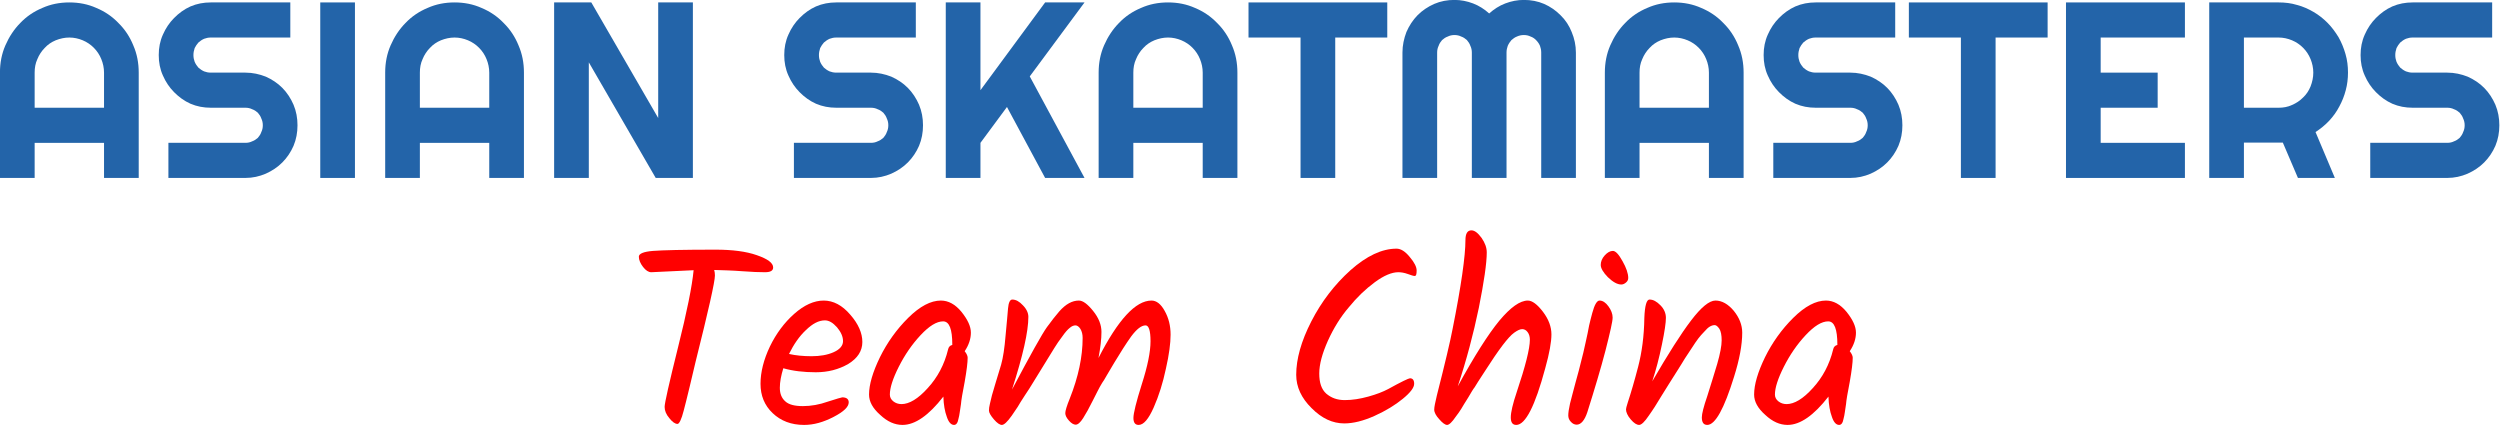
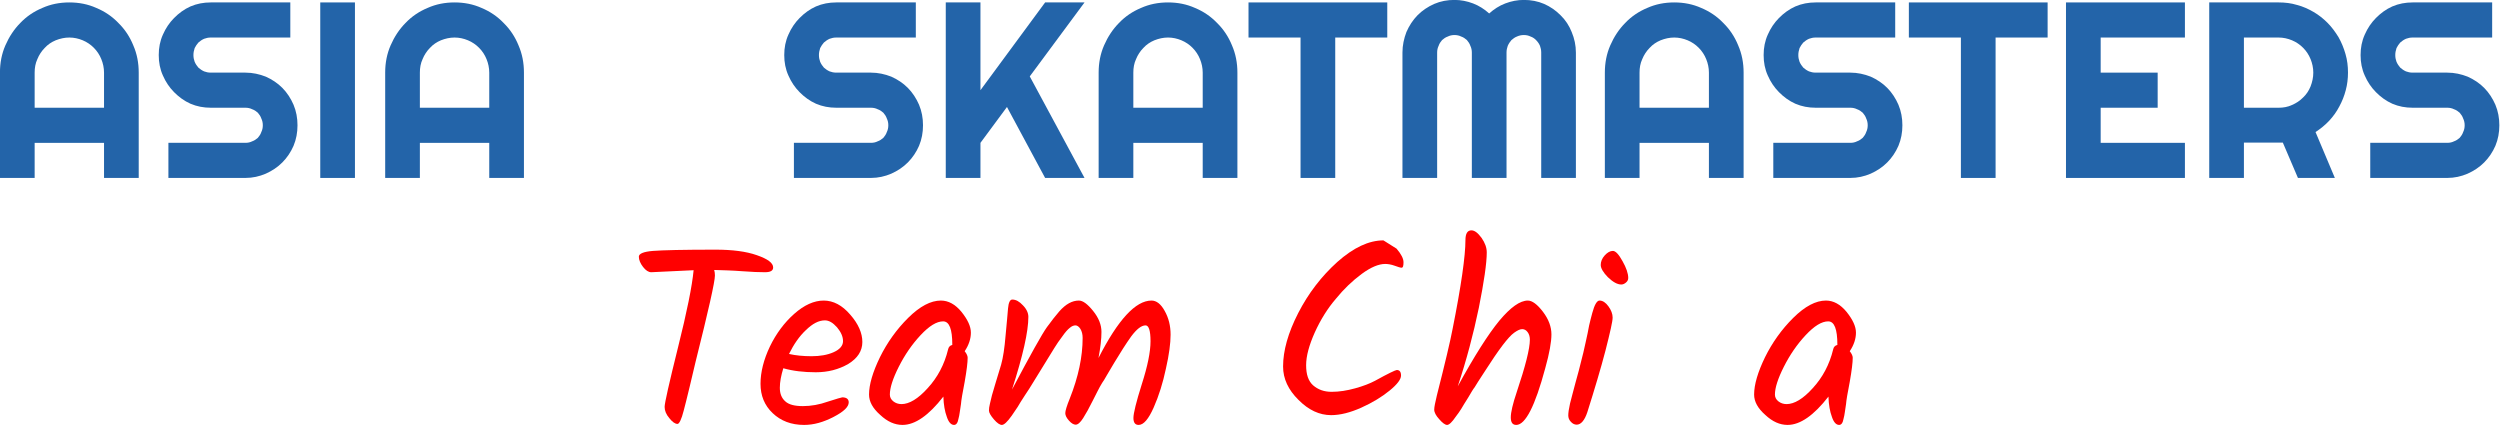
<svg xmlns="http://www.w3.org/2000/svg" width="100%" height="100%" viewBox="0 0 3988 678" version="1.1" xml:space="preserve" style="fill-rule:evenodd;clip-rule:evenodd;stroke-linejoin:round;stroke-miterlimit:2;">
  <g transform="matrix(4.698,0,0,4.754,-629.468,-1561.67)">
    <g transform="matrix(84.134,0,0,84.134,129.177,388.205)">
      <path d="M0.477,-0.28l0,-0.14c0,-0.019 -0.004,-0.037 -0.011,-0.054c-0.007,-0.017 -0.017,-0.032 -0.03,-0.045c-0.013,-0.013 -0.028,-0.023 -0.045,-0.03c-0.017,-0.007 -0.035,-0.011 -0.054,-0.011c-0.019,-0 -0.037,0.004 -0.055,0.011c-0.017,0.007 -0.032,0.017 -0.044,0.03c-0.013,0.013 -0.023,0.028 -0.03,0.045c-0.008,0.017 -0.011,0.035 -0.011,0.054l-0,0.14l0.28,0Zm0.14,0.28l-0.14,-0l0,-0.14l-0.28,-0l-0,0.14l-0.14,-0l0,-0.42c0,-0.039 0.007,-0.075 0.022,-0.109c0.015,-0.034 0.035,-0.064 0.06,-0.089c0.025,-0.026 0.055,-0.046 0.089,-0.06c0.034,-0.015 0.07,-0.022 0.109,-0.022c0.039,-0 0.075,0.007 0.109,0.022c0.034,0.014 0.064,0.034 0.089,0.06c0.026,0.025 0.046,0.055 0.06,0.089c0.015,0.034 0.022,0.07 0.022,0.109l0,0.42Z" style="fill:#2364a9;fill-rule:nonzero;" />
    </g>
    <g transform="matrix(84.134,0,0,84.134,185.869,388.205)">
      <path d="M0.024,-0.49c-0,-0.029 0.005,-0.056 0.017,-0.082c0.011,-0.025 0.026,-0.047 0.045,-0.066c0.019,-0.019 0.041,-0.035 0.066,-0.046c0.026,-0.011 0.053,-0.016 0.082,-0.016l0.321,-0l0,0.14l-0.321,-0c-0.01,-0 -0.019,0.002 -0.027,0.005c-0.009,0.004 -0.016,0.009 -0.023,0.015c-0.006,0.007 -0.011,0.014 -0.015,0.022c-0.003,0.009 -0.005,0.018 -0.005,0.028c0,0.01 0.002,0.019 0.005,0.027c0.004,0.009 0.009,0.016 0.015,0.023c0.007,0.006 0.014,0.011 0.023,0.015c0.008,0.003 0.017,0.005 0.027,0.005l0.14,0c0.029,0 0.056,0.006 0.082,0.016c0.025,0.011 0.048,0.026 0.067,0.045c0.019,0.019 0.034,0.042 0.045,0.067c0.011,0.026 0.016,0.053 0.016,0.082c-0,0.029 -0.005,0.056 -0.016,0.082c-0.011,0.025 -0.026,0.047 -0.045,0.066c-0.019,0.019 -0.042,0.034 -0.067,0.045c-0.026,0.011 -0.053,0.017 -0.082,0.017l-0.311,-0l-0,-0.14l0.311,-0c0.01,-0 0.019,-0.002 0.027,-0.006c0.009,-0.003 0.016,-0.008 0.023,-0.014c0.006,-0.007 0.011,-0.014 0.014,-0.023c0.004,-0.008 0.006,-0.017 0.006,-0.027c-0,-0.01 -0.002,-0.019 -0.006,-0.027c-0.003,-0.009 -0.008,-0.016 -0.014,-0.023c-0.007,-0.006 -0.014,-0.011 -0.023,-0.014c-0.008,-0.004 -0.017,-0.006 -0.027,-0.006l-0.14,0c-0.029,0 -0.056,-0.005 -0.082,-0.016c-0.025,-0.011 -0.047,-0.027 -0.066,-0.046c-0.019,-0.019 -0.034,-0.041 -0.045,-0.066c-0.012,-0.026 -0.017,-0.053 -0.017,-0.082Z" style="fill:#2364a9;fill-rule:nonzero;" />
    </g>
    <g transform="matrix(84.134,0,0,84.134,237.261,388.205)">
      <rect x="0.065" y="-0.7" width="0.14" height="0.7" style="fill:#2364a9;fill-rule:nonzero;" />
    </g>
    <g transform="matrix(84.134,0,0,84.134,259.979,388.205)">
      <path d="M0.477,-0.28l0,-0.14c0,-0.019 -0.004,-0.037 -0.011,-0.054c-0.007,-0.017 -0.017,-0.032 -0.03,-0.045c-0.013,-0.013 -0.028,-0.023 -0.045,-0.03c-0.017,-0.007 -0.035,-0.011 -0.054,-0.011c-0.019,-0 -0.037,0.004 -0.055,0.011c-0.017,0.007 -0.032,0.017 -0.044,0.03c-0.013,0.013 -0.023,0.028 -0.03,0.045c-0.008,0.017 -0.011,0.035 -0.011,0.054l-0,0.14l0.28,0Zm0.14,0.28l-0.14,-0l0,-0.14l-0.28,-0l-0,0.14l-0.14,-0l0,-0.42c0,-0.039 0.007,-0.075 0.022,-0.109c0.015,-0.034 0.035,-0.064 0.06,-0.089c0.025,-0.026 0.055,-0.046 0.089,-0.06c0.034,-0.015 0.07,-0.022 0.109,-0.022c0.039,-0 0.075,0.007 0.109,0.022c0.034,0.014 0.064,0.034 0.089,0.06c0.026,0.025 0.046,0.055 0.06,0.089c0.015,0.034 0.022,0.07 0.022,0.109l0,0.42Z" style="fill:#2364a9;fill-rule:nonzero;" />
    </g>
    <g transform="matrix(84.134,0,0,84.134,316.671,388.205)">
-       <path d="M0.625,-0l-0.15,-0l-0.27,-0.461l0,0.461l-0.14,-0l-0,-0.7l0.15,-0l0.27,0.461l-0,-0.461l0.14,-0l0,0.7Z" style="fill:#2364a9;fill-rule:nonzero;" />
-     </g>
+       </g>
    <g transform="matrix(84.134,0,0,84.134,398.258,388.205)">
      <path d="M0.024,-0.49c-0,-0.029 0.005,-0.056 0.017,-0.082c0.011,-0.025 0.026,-0.047 0.045,-0.066c0.019,-0.019 0.041,-0.035 0.066,-0.046c0.026,-0.011 0.053,-0.016 0.082,-0.016l0.321,-0l0,0.14l-0.321,-0c-0.01,-0 -0.019,0.002 -0.027,0.005c-0.009,0.004 -0.016,0.009 -0.023,0.015c-0.006,0.007 -0.011,0.014 -0.015,0.022c-0.003,0.009 -0.005,0.018 -0.005,0.028c0,0.01 0.002,0.019 0.005,0.027c0.004,0.009 0.009,0.016 0.015,0.023c0.007,0.006 0.014,0.011 0.023,0.015c0.008,0.003 0.017,0.005 0.027,0.005l0.14,0c0.029,0 0.056,0.006 0.082,0.016c0.025,0.011 0.048,0.026 0.067,0.045c0.019,0.019 0.034,0.042 0.045,0.067c0.011,0.026 0.016,0.053 0.016,0.082c-0,0.029 -0.005,0.056 -0.016,0.082c-0.011,0.025 -0.026,0.047 -0.045,0.066c-0.019,0.019 -0.042,0.034 -0.067,0.045c-0.026,0.011 -0.053,0.017 -0.082,0.017l-0.311,-0l-0,-0.14l0.311,-0c0.01,-0 0.019,-0.002 0.027,-0.006c0.009,-0.003 0.016,-0.008 0.023,-0.014c0.006,-0.007 0.011,-0.014 0.014,-0.023c0.004,-0.008 0.006,-0.017 0.006,-0.027c-0,-0.01 -0.002,-0.019 -0.006,-0.027c-0.003,-0.009 -0.008,-0.016 -0.014,-0.023c-0.007,-0.006 -0.014,-0.011 -0.023,-0.014c-0.008,-0.004 -0.017,-0.006 -0.027,-0.006l-0.14,0c-0.029,0 -0.056,-0.005 -0.082,-0.016c-0.025,-0.011 -0.047,-0.027 -0.066,-0.046c-0.019,-0.019 -0.034,-0.041 -0.045,-0.066c-0.012,-0.026 -0.017,-0.053 -0.017,-0.082Z" style="fill:#2364a9;fill-rule:nonzero;" />
    </g>
    <g transform="matrix(84.134,0,0,84.134,449.65,388.205)">
      <path d="M0.205,-0l-0.14,-0l-0,-0.7l0.14,-0l0,0.35l0.261,-0.35l0.159,-0l-0.221,0.295l0.221,0.405l-0.159,0l-0.154,-0.283l-0.107,0.143l0,0.14Z" style="fill:#2364a9;fill-rule:nonzero;" />
    </g>
    <g transform="matrix(84.134,0,0,84.134,502.234,388.205)">
      <path d="M0.477,-0.28l0,-0.14c0,-0.019 -0.004,-0.037 -0.011,-0.054c-0.007,-0.017 -0.017,-0.032 -0.03,-0.045c-0.013,-0.013 -0.028,-0.023 -0.045,-0.03c-0.017,-0.007 -0.035,-0.011 -0.054,-0.011c-0.019,-0 -0.037,0.004 -0.055,0.011c-0.017,0.007 -0.032,0.017 -0.044,0.03c-0.013,0.013 -0.023,0.028 -0.03,0.045c-0.008,0.017 -0.011,0.035 -0.011,0.054l-0,0.14l0.28,0Zm0.14,0.28l-0.14,-0l0,-0.14l-0.28,-0l-0,0.14l-0.14,-0l0,-0.42c0,-0.039 0.007,-0.075 0.022,-0.109c0.015,-0.034 0.035,-0.064 0.06,-0.089c0.025,-0.026 0.055,-0.046 0.089,-0.06c0.034,-0.015 0.07,-0.022 0.109,-0.022c0.039,-0 0.075,0.007 0.109,0.022c0.034,0.014 0.064,0.034 0.089,0.06c0.026,0.025 0.046,0.055 0.06,0.089c0.015,0.034 0.022,0.07 0.022,0.109l0,0.42Z" style="fill:#2364a9;fill-rule:nonzero;" />
    </g>
    <g transform="matrix(84.134,0,0,84.134,557.159,388.205)">
      <path d="M0.359,-0l-0.14,-0l0,-0.56l-0.21,-0l-0,-0.14l0.56,-0l-0,0.14l-0.21,-0l-0,0.56Z" style="fill:#2364a9;fill-rule:nonzero;" />
    </g>
    <g transform="matrix(84.134,0,0,84.134,605.142,388.205)">
      <path d="M0.76,-0l-0.14,-0l0,-0.5c0,-0.01 -0.002,-0.019 -0.005,-0.027c-0.004,-0.009 -0.009,-0.016 -0.016,-0.023c-0.006,-0.006 -0.013,-0.011 -0.022,-0.014c-0.008,-0.004 -0.017,-0.006 -0.027,-0.006c-0.01,0 -0.019,0.002 -0.028,0.006c-0.008,0.003 -0.015,0.008 -0.022,0.014c-0.006,0.007 -0.011,0.014 -0.015,0.023c-0.003,0.008 -0.005,0.017 -0.005,0.027l-0,0.5l-0.14,-0l-0,-0.5c-0,-0.01 -0.002,-0.019 -0.006,-0.027c-0.003,-0.009 -0.008,-0.016 -0.014,-0.023c-0.007,-0.006 -0.014,-0.011 -0.023,-0.014c-0.008,-0.004 -0.017,-0.006 -0.027,-0.006c-0.01,0 -0.019,0.002 -0.027,0.006c-0.009,0.003 -0.016,0.008 -0.023,0.014c-0.006,0.007 -0.011,0.014 -0.014,0.023c-0.004,0.008 -0.006,0.017 -0.006,0.027l0,0.5l-0.14,-0l0,-0.5c0,-0.029 0.006,-0.056 0.016,-0.082c0.011,-0.025 0.026,-0.048 0.045,-0.067c0.019,-0.019 0.042,-0.034 0.067,-0.045c0.026,-0.011 0.053,-0.016 0.082,-0.016c0.026,0 0.051,0.005 0.075,0.014c0.024,0.009 0.046,0.023 0.065,0.04c0.019,-0.017 0.041,-0.031 0.065,-0.04c0.024,-0.009 0.049,-0.014 0.075,-0.014c0.029,0 0.056,0.005 0.082,0.016c0.025,0.011 0.047,0.026 0.066,0.045c0.02,0.019 0.035,0.042 0.045,0.067c0.011,0.026 0.017,0.053 0.017,0.082l-0,0.5Z" style="fill:#2364a9;fill-rule:nonzero;" />
    </g>
    <g transform="matrix(84.134,0,0,84.134,674.116,388.205)">
      <path d="M0.477,-0.28l0,-0.14c0,-0.019 -0.004,-0.037 -0.011,-0.054c-0.007,-0.017 -0.017,-0.032 -0.03,-0.045c-0.013,-0.013 -0.028,-0.023 -0.045,-0.03c-0.017,-0.007 -0.035,-0.011 -0.054,-0.011c-0.019,-0 -0.037,0.004 -0.055,0.011c-0.017,0.007 -0.032,0.017 -0.044,0.03c-0.013,0.013 -0.023,0.028 -0.03,0.045c-0.008,0.017 -0.011,0.035 -0.011,0.054l-0,0.14l0.28,0Zm0.14,0.28l-0.14,-0l0,-0.14l-0.28,-0l-0,0.14l-0.14,-0l0,-0.42c0,-0.039 0.007,-0.075 0.022,-0.109c0.015,-0.034 0.035,-0.064 0.06,-0.089c0.025,-0.026 0.055,-0.046 0.089,-0.06c0.034,-0.015 0.07,-0.022 0.109,-0.022c0.039,-0 0.075,0.007 0.109,0.022c0.034,0.014 0.064,0.034 0.089,0.06c0.026,0.025 0.046,0.055 0.06,0.089c0.015,0.034 0.022,0.07 0.022,0.109l0,0.42Z" style="fill:#2364a9;fill-rule:nonzero;" />
    </g>
    <g transform="matrix(84.134,0,0,84.134,730.808,388.205)">
      <path d="M0.024,-0.49c-0,-0.029 0.005,-0.056 0.017,-0.082c0.011,-0.025 0.026,-0.047 0.045,-0.066c0.019,-0.019 0.041,-0.035 0.066,-0.046c0.026,-0.011 0.053,-0.016 0.082,-0.016l0.321,-0l0,0.14l-0.321,-0c-0.01,-0 -0.019,0.002 -0.027,0.005c-0.009,0.004 -0.016,0.009 -0.023,0.015c-0.006,0.007 -0.011,0.014 -0.015,0.022c-0.003,0.009 -0.005,0.018 -0.005,0.028c0,0.01 0.002,0.019 0.005,0.027c0.004,0.009 0.009,0.016 0.015,0.023c0.007,0.006 0.014,0.011 0.023,0.015c0.008,0.003 0.017,0.005 0.027,0.005l0.14,0c0.029,0 0.056,0.006 0.082,0.016c0.025,0.011 0.048,0.026 0.067,0.045c0.019,0.019 0.034,0.042 0.045,0.067c0.011,0.026 0.016,0.053 0.016,0.082c-0,0.029 -0.005,0.056 -0.016,0.082c-0.011,0.025 -0.026,0.047 -0.045,0.066c-0.019,0.019 -0.042,0.034 -0.067,0.045c-0.026,0.011 -0.053,0.017 -0.082,0.017l-0.311,-0l-0,-0.14l0.311,-0c0.01,-0 0.019,-0.002 0.027,-0.006c0.009,-0.003 0.016,-0.008 0.023,-0.014c0.006,-0.007 0.011,-0.014 0.014,-0.023c0.004,-0.008 0.006,-0.017 0.006,-0.027c-0,-0.01 -0.002,-0.019 -0.006,-0.027c-0.003,-0.009 -0.008,-0.016 -0.014,-0.023c-0.007,-0.006 -0.014,-0.011 -0.023,-0.014c-0.008,-0.004 -0.017,-0.006 -0.027,-0.006l-0.14,0c-0.029,0 -0.056,-0.005 -0.082,-0.016c-0.025,-0.011 -0.047,-0.027 -0.066,-0.046c-0.019,-0.019 -0.034,-0.041 -0.045,-0.066c-0.012,-0.026 -0.017,-0.053 -0.017,-0.082Z" style="fill:#2364a9;fill-rule:nonzero;" />
    </g>
    <g transform="matrix(84.134,0,0,84.134,781.379,388.205)">
      <path d="M0.359,-0l-0.14,-0l0,-0.56l-0.21,-0l-0,-0.14l0.56,-0l-0,0.14l-0.21,-0l-0,0.56Z" style="fill:#2364a9;fill-rule:nonzero;" />
    </g>
    <g transform="matrix(84.134,0,0,84.134,830.019,388.205)">
      <path d="M0.545,-0l-0.48,-0l-0,-0.7l0.48,-0l-0,0.14l-0.34,-0l0,0.14l0.23,0l0,0.14l-0.23,0l0,0.14l0.34,-0l-0,0.14Z" style="fill:#2364a9;fill-rule:nonzero;" />
    </g>
    <g transform="matrix(84.134,0,0,84.134,878.659,388.205)">
      <path d="M0.205,-0.56l0,0.28l0.14,0c0.019,0 0.037,-0.003 0.054,-0.011c0.017,-0.007 0.032,-0.017 0.045,-0.03c0.013,-0.012 0.023,-0.027 0.03,-0.044c0.007,-0.018 0.011,-0.036 0.011,-0.055c-0,-0.019 -0.004,-0.037 -0.011,-0.054c-0.007,-0.017 -0.017,-0.032 -0.03,-0.045c-0.013,-0.013 -0.028,-0.023 -0.045,-0.03c-0.017,-0.007 -0.035,-0.011 -0.054,-0.011l-0.14,-0Zm0,0.56l-0.14,-0l-0,-0.7l0.28,-0c0.026,-0 0.051,0.003 0.074,0.01c0.024,0.006 0.046,0.016 0.067,0.028c0.021,0.012 0.04,0.027 0.057,0.044c0.017,0.017 0.031,0.036 0.044,0.057c0.012,0.021 0.021,0.043 0.028,0.067c0.007,0.024 0.01,0.048 0.01,0.074c-0,0.024 -0.003,0.048 -0.009,0.07c-0.006,0.023 -0.015,0.045 -0.026,0.065c-0.011,0.021 -0.025,0.04 -0.041,0.057c-0.016,0.017 -0.035,0.032 -0.055,0.045l0.078,0.183l-0.149,-0l-0.061,-0.141l-0.157,0l0,0.141Z" style="fill:#2364a9;fill-rule:nonzero;" />
    </g>
    <g transform="matrix(84.134,0,0,84.134,933.502,388.205)">
      <path d="M0.024,-0.49c-0,-0.029 0.005,-0.056 0.017,-0.082c0.011,-0.025 0.026,-0.047 0.045,-0.066c0.019,-0.019 0.041,-0.035 0.066,-0.046c0.026,-0.011 0.053,-0.016 0.082,-0.016l0.321,-0l0,0.14l-0.321,-0c-0.01,-0 -0.019,0.002 -0.027,0.005c-0.009,0.004 -0.016,0.009 -0.023,0.015c-0.006,0.007 -0.011,0.014 -0.015,0.022c-0.003,0.009 -0.005,0.018 -0.005,0.028c0,0.01 0.002,0.019 0.005,0.027c0.004,0.009 0.009,0.016 0.015,0.023c0.007,0.006 0.014,0.011 0.023,0.015c0.008,0.003 0.017,0.005 0.027,0.005l0.14,0c0.029,0 0.056,0.006 0.082,0.016c0.025,0.011 0.048,0.026 0.067,0.045c0.019,0.019 0.034,0.042 0.045,0.067c0.011,0.026 0.016,0.053 0.016,0.082c-0,0.029 -0.005,0.056 -0.016,0.082c-0.011,0.025 -0.026,0.047 -0.045,0.066c-0.019,0.019 -0.042,0.034 -0.067,0.045c-0.026,0.011 -0.053,0.017 -0.082,0.017l-0.311,-0l-0,-0.14l0.311,-0c0.01,-0 0.019,-0.002 0.027,-0.006c0.009,-0.003 0.016,-0.008 0.023,-0.014c0.006,-0.007 0.011,-0.014 0.014,-0.023c0.004,-0.008 0.006,-0.017 0.006,-0.027c-0,-0.01 -0.002,-0.019 -0.006,-0.027c-0.003,-0.009 -0.008,-0.016 -0.014,-0.023c-0.007,-0.006 -0.014,-0.011 -0.023,-0.014c-0.008,-0.004 -0.017,-0.006 -0.027,-0.006l-0.14,0c-0.029,0 -0.056,-0.005 -0.082,-0.016c-0.025,-0.011 -0.047,-0.027 -0.066,-0.046c-0.019,-0.019 -0.034,-0.041 -0.045,-0.066c-0.012,-0.026 -0.017,-0.053 -0.017,-0.082Z" style="fill:#2364a9;fill-rule:nonzero;" />
    </g>
    <g transform="matrix(84.134,0,0,84.134,345.607,472.339)">
      <path d="M0.284,-0.632l-0.171,0.008c-0.011,0 -0.022,-0.007 -0.033,-0.021c-0.011,-0.014 -0.017,-0.028 -0.017,-0.041c-0,-0.012 0.019,-0.02 0.057,-0.023c0.039,-0.003 0.123,-0.005 0.253,-0.005c0.067,0 0.123,0.007 0.166,0.022c0.044,0.015 0.066,0.031 0.066,0.049c0,0.013 -0.011,0.019 -0.033,0.019c-0.022,0 -0.053,-0.001 -0.092,-0.004c-0.039,-0.003 -0.077,-0.004 -0.113,-0.005c0.002,0.007 0.003,0.014 0.003,0.022c-0,0.025 -0.026,0.139 -0.078,0.344c-0.005,0.021 -0.013,0.055 -0.024,0.1c-0.011,0.045 -0.019,0.077 -0.024,0.095c-0.009,0.035 -0.018,0.053 -0.025,0.053c-0.01,-0 -0.021,-0.008 -0.033,-0.023c-0.013,-0.015 -0.019,-0.03 -0.019,-0.045c0,-0.015 0.018,-0.094 0.054,-0.237c0.036,-0.142 0.057,-0.245 0.063,-0.308Z" style="fill:#f00;fill-rule:nonzero;" />
    </g>
    <g transform="matrix(84.134,0,0,84.134,390.619,472.339)">
      <path d="M0.43,-0.346c0,0.036 -0.019,0.065 -0.057,0.088c-0.039,0.022 -0.082,0.033 -0.131,0.033c-0.048,0 -0.092,-0.005 -0.131,-0.016c-0.009,0.029 -0.014,0.055 -0.014,0.078c0,0.023 0.007,0.041 0.022,0.054c0.014,0.013 0.038,0.019 0.071,0.019c0.033,-0 0.067,-0.006 0.101,-0.018c0.035,-0.011 0.055,-0.017 0.058,-0.017c0.017,-0 0.026,0.007 0.026,0.02c-0,0.018 -0.02,0.037 -0.061,0.058c-0.041,0.021 -0.08,0.032 -0.119,0.032c-0.052,-0 -0.094,-0.016 -0.127,-0.047c-0.033,-0.031 -0.049,-0.07 -0.049,-0.117c-0,-0.047 0.013,-0.097 0.038,-0.149c0.025,-0.051 0.058,-0.095 0.098,-0.13c0.04,-0.035 0.08,-0.053 0.119,-0.053c0.039,0 0.075,0.019 0.107,0.056c0.033,0.037 0.049,0.074 0.049,0.109Zm-0.151,-0.086c-0.025,0 -0.05,0.013 -0.077,0.039c-0.027,0.025 -0.049,0.057 -0.068,0.095c0.027,0.006 0.057,0.009 0.091,0.009c0.034,0 0.064,-0.005 0.089,-0.016c0.025,-0.011 0.038,-0.026 0.038,-0.044c0,-0.018 -0.008,-0.036 -0.024,-0.055c-0.017,-0.019 -0.033,-0.028 -0.049,-0.028Z" style="fill:#f00;fill-rule:nonzero;" />
    </g>
    <g transform="matrix(84.134,0,0,84.134,428.479,472.339)">
      <path d="M0.297,-0.511c0.03,0 0.058,0.015 0.083,0.045c0.025,0.031 0.038,0.058 0.038,0.083c0,0.024 -0.008,0.049 -0.025,0.074c0.008,0.01 0.012,0.019 0.012,0.026c0,0.019 -0.004,0.051 -0.012,0.096c-0.009,0.045 -0.014,0.075 -0.015,0.089c-0.002,0.014 -0.004,0.025 -0.005,0.033c-0.001,0.009 -0.003,0.017 -0.005,0.025c-0.003,0.017 -0.009,0.025 -0.018,0.025c-0.012,-0 -0.022,-0.011 -0.029,-0.032c-0.008,-0.021 -0.013,-0.048 -0.014,-0.081c-0.059,0.075 -0.114,0.113 -0.165,0.113c-0.031,-0 -0.061,-0.013 -0.09,-0.04c-0.03,-0.026 -0.045,-0.053 -0.045,-0.081c0,-0.04 0.015,-0.09 0.044,-0.149c0.029,-0.058 0.067,-0.111 0.114,-0.157c0.047,-0.046 0.091,-0.069 0.132,-0.069Zm0.046,0.176c0,-0.062 -0.012,-0.093 -0.037,-0.093c-0.026,-0 -0.056,0.018 -0.091,0.055c-0.035,0.037 -0.064,0.079 -0.088,0.126c-0.024,0.047 -0.036,0.084 -0.036,0.111c0,0.011 0.005,0.02 0.014,0.027c0.009,0.007 0.02,0.011 0.033,0.011c0.031,-0 0.067,-0.021 0.106,-0.064c0.039,-0.042 0.067,-0.093 0.082,-0.154c0.002,-0.01 0.008,-0.016 0.017,-0.018l0,-0.001Z" style="fill:#f00;fill-rule:nonzero;" />
    </g>
    <g transform="matrix(84.134,0,0,84.134,467.938,472.339)">
      <path d="M0.678,-0.511c0.02,0 0.038,0.014 0.053,0.041c0.016,0.028 0.024,0.059 0.024,0.095c-0,0.034 -0.006,0.08 -0.019,0.136c-0.012,0.056 -0.028,0.107 -0.049,0.154c-0.021,0.047 -0.041,0.07 -0.061,0.07c-0.014,-0 -0.021,-0.009 -0.021,-0.028c-0,-0.018 0.011,-0.063 0.034,-0.135c0.023,-0.071 0.035,-0.128 0.035,-0.171c-0,-0.042 -0.007,-0.063 -0.02,-0.063c-0.017,-0 -0.036,0.015 -0.058,0.044c-0.021,0.029 -0.044,0.065 -0.069,0.106c-0.025,0.041 -0.038,0.064 -0.04,0.067c-0.002,0.003 -0.005,0.007 -0.008,0.012c-0.003,0.005 -0.006,0.011 -0.01,0.017c-0.003,0.006 -0.013,0.024 -0.028,0.054c-0.015,0.03 -0.028,0.053 -0.039,0.07c-0.011,0.017 -0.021,0.026 -0.03,0.026c-0.008,-0 -0.017,-0.005 -0.027,-0.016c-0.01,-0.011 -0.015,-0.021 -0.015,-0.03c-0,-0.009 0.006,-0.029 0.018,-0.058c0.035,-0.087 0.052,-0.167 0.052,-0.242c0,-0.014 -0.003,-0.026 -0.009,-0.036c-0.006,-0.009 -0.013,-0.014 -0.02,-0.014c-0.007,-0 -0.015,0.003 -0.023,0.01c-0.008,0.006 -0.018,0.017 -0.03,0.034c-0.012,0.016 -0.023,0.031 -0.032,0.046c-0.009,0.015 -0.024,0.038 -0.043,0.069c-0.019,0.031 -0.033,0.053 -0.043,0.069c-0.009,0.015 -0.02,0.032 -0.033,0.051c-0.013,0.02 -0.023,0.035 -0.029,0.046c-0.008,0.011 -0.015,0.022 -0.024,0.035c-0.018,0.025 -0.031,0.037 -0.04,0.037c-0.008,0 -0.019,-0.007 -0.032,-0.022c-0.013,-0.015 -0.02,-0.027 -0.02,-0.035c-0,-0.007 0.001,-0.017 0.004,-0.028c0.003,-0.011 0.005,-0.022 0.008,-0.033c0.003,-0.011 0.008,-0.026 0.014,-0.047c0.007,-0.022 0.014,-0.046 0.023,-0.075c0.008,-0.028 0.014,-0.067 0.018,-0.116c0.005,-0.05 0.008,-0.087 0.01,-0.109c0.002,-0.023 0.008,-0.035 0.017,-0.035c0.015,0 0.029,0.008 0.043,0.023c0.015,0.015 0.022,0.031 0.022,0.046c-0,0.059 -0.022,0.155 -0.066,0.29c0.075,-0.14 0.122,-0.223 0.141,-0.249c0.019,-0.026 0.036,-0.047 0.05,-0.063c0.026,-0.029 0.052,-0.043 0.079,-0.043c0.016,0 0.035,0.014 0.057,0.041c0.023,0.028 0.034,0.056 0.034,0.084c0,0.028 -0.004,0.063 -0.012,0.104c0.079,-0.153 0.15,-0.229 0.214,-0.229Z" style="fill:#f00;fill-rule:nonzero;" />
    </g>
    <g transform="matrix(84.134,0,0,84.134,568.646,472.339)">
-       <path d="M0.47,-0.718c0.017,0 0.035,0.011 0.053,0.033c0.019,0.022 0.028,0.04 0.028,0.054c0,0.015 -0.002,0.022 -0.008,0.022c-0.005,-0 -0.014,-0.003 -0.028,-0.008c-0.014,-0.005 -0.027,-0.007 -0.038,-0.007c-0.026,-0 -0.058,0.013 -0.095,0.04c-0.037,0.027 -0.072,0.06 -0.104,0.099c-0.034,0.039 -0.062,0.084 -0.085,0.134c-0.023,0.051 -0.035,0.094 -0.035,0.131c0,0.037 0.009,0.063 0.028,0.08c0.02,0.017 0.044,0.026 0.075,0.026c0.031,-0 0.062,-0.005 0.095,-0.014c0.033,-0.009 0.059,-0.019 0.08,-0.03c0.053,-0.029 0.083,-0.043 0.088,-0.043c0.011,-0 0.017,0.007 0.017,0.022c0,0.015 -0.015,0.035 -0.046,0.06c-0.031,0.025 -0.069,0.048 -0.114,0.068c-0.045,0.02 -0.086,0.03 -0.122,0.03c-0.047,-0 -0.091,-0.02 -0.132,-0.061c-0.041,-0.04 -0.062,-0.084 -0.062,-0.133c-0,-0.063 0.02,-0.134 0.061,-0.213c0.041,-0.079 0.094,-0.147 0.158,-0.204c0.065,-0.057 0.127,-0.086 0.186,-0.086Z" style="fill:#f00;fill-rule:nonzero;" />
+       <path d="M0.47,-0.718c0.019,0.022 0.028,0.04 0.028,0.054c0,0.015 -0.002,0.022 -0.008,0.022c-0.005,-0 -0.014,-0.003 -0.028,-0.008c-0.014,-0.005 -0.027,-0.007 -0.038,-0.007c-0.026,-0 -0.058,0.013 -0.095,0.04c-0.037,0.027 -0.072,0.06 -0.104,0.099c-0.034,0.039 -0.062,0.084 -0.085,0.134c-0.023,0.051 -0.035,0.094 -0.035,0.131c0,0.037 0.009,0.063 0.028,0.08c0.02,0.017 0.044,0.026 0.075,0.026c0.031,-0 0.062,-0.005 0.095,-0.014c0.033,-0.009 0.059,-0.019 0.08,-0.03c0.053,-0.029 0.083,-0.043 0.088,-0.043c0.011,-0 0.017,0.007 0.017,0.022c0,0.015 -0.015,0.035 -0.046,0.06c-0.031,0.025 -0.069,0.048 -0.114,0.068c-0.045,0.02 -0.086,0.03 -0.122,0.03c-0.047,-0 -0.091,-0.02 -0.132,-0.061c-0.041,-0.04 -0.062,-0.084 -0.062,-0.133c-0,-0.063 0.02,-0.134 0.061,-0.213c0.041,-0.079 0.094,-0.147 0.158,-0.204c0.065,-0.057 0.127,-0.086 0.186,-0.086Z" style="fill:#f00;fill-rule:nonzero;" />
    </g>
    <g transform="matrix(84.134,0,0,84.134,619.042,472.339)">
      <path d="M0.149,-0.752c0,-0.026 0.008,-0.039 0.024,-0.039c0.013,0 0.026,0.01 0.041,0.03c0.014,0.02 0.021,0.039 0.021,0.058c0,0.043 -0.011,0.117 -0.032,0.221c-0.022,0.105 -0.05,0.209 -0.085,0.313c0.067,-0.121 0.123,-0.208 0.168,-0.262c0.045,-0.053 0.083,-0.08 0.115,-0.08c0.017,0 0.038,0.015 0.061,0.045c0.023,0.03 0.034,0.06 0.034,0.09c0,0.03 -0.008,0.075 -0.025,0.135c-0.041,0.151 -0.08,0.226 -0.117,0.226c-0.015,-0 -0.022,-0.01 -0.022,-0.03c0,-0.02 0.008,-0.054 0.024,-0.101c0.035,-0.103 0.053,-0.173 0.053,-0.209c0,-0.012 -0.003,-0.022 -0.009,-0.03c-0.006,-0.008 -0.013,-0.012 -0.022,-0.012c-0.009,0 -0.019,0.005 -0.032,0.014c-0.013,0.009 -0.028,0.026 -0.046,0.049c-0.023,0.03 -0.046,0.064 -0.07,0.101c-0.025,0.037 -0.039,0.06 -0.044,0.068c-0.006,0.007 -0.014,0.021 -0.026,0.041c-0.013,0.02 -0.022,0.035 -0.028,0.045c-0.006,0.009 -0.013,0.02 -0.022,0.031c-0.015,0.022 -0.027,0.033 -0.035,0.033c-0.008,0 -0.019,-0.008 -0.032,-0.023c-0.013,-0.014 -0.02,-0.027 -0.02,-0.038c-0,-0.01 0.004,-0.029 0.011,-0.058c0.033,-0.128 0.054,-0.216 0.063,-0.263c0.035,-0.173 0.052,-0.292 0.052,-0.355Z" style="fill:#f00;fill-rule:nonzero;" />
    </g>
    <g transform="matrix(84.134,0,0,84.134,664.138,472.339)">
      <path d="M0.159,-0.653c0,-0.013 0.005,-0.026 0.016,-0.038c0.011,-0.012 0.022,-0.018 0.033,-0.018c0.011,0 0.024,0.014 0.039,0.041c0.015,0.026 0.023,0.049 0.023,0.067c0,0.007 -0.003,0.013 -0.009,0.018c-0.006,0.005 -0.012,0.008 -0.019,0.008c-0.016,-0 -0.034,-0.01 -0.054,-0.029c-0.019,-0.019 -0.029,-0.036 -0.029,-0.049Zm-0.005,0.142c0.013,0 0.025,0.008 0.036,0.023c0.011,0.015 0.017,0.03 0.017,0.045c-0,0.015 -0.01,0.058 -0.029,0.132c-0.019,0.072 -0.044,0.154 -0.073,0.245c-0.011,0.033 -0.026,0.05 -0.043,0.05c-0.009,0 -0.017,-0.004 -0.024,-0.012c-0.007,-0.007 -0.01,-0.016 -0.01,-0.025c-0,-0.01 0.002,-0.025 0.007,-0.047c0.005,-0.021 0.013,-0.048 0.022,-0.083c0.01,-0.036 0.018,-0.064 0.023,-0.086c0.006,-0.022 0.012,-0.047 0.018,-0.075c0.006,-0.027 0.011,-0.049 0.014,-0.067c0.004,-0.016 0.008,-0.034 0.013,-0.051c0.009,-0.033 0.019,-0.049 0.029,-0.049Z" style="fill:#f00;fill-rule:nonzero;" />
    </g>
    <g transform="matrix(84.134,0,0,84.134,684.162,472.339)">
-       <path d="M0.129,-0.189c0.064,-0.109 0.116,-0.19 0.157,-0.243c0.04,-0.052 0.073,-0.079 0.098,-0.079c0.026,0 0.051,0.014 0.074,0.041c0.022,0.027 0.034,0.056 0.034,0.087c0,0.048 -0.011,0.107 -0.033,0.176c-0.04,0.128 -0.076,0.192 -0.108,0.192c-0.015,0 -0.022,-0.01 -0.022,-0.03c0,-0.014 0.007,-0.042 0.022,-0.085c0.014,-0.043 0.027,-0.086 0.04,-0.128c0.012,-0.041 0.018,-0.073 0.018,-0.094c0,-0.021 -0.003,-0.036 -0.009,-0.046c-0.007,-0.01 -0.013,-0.015 -0.019,-0.015c-0.007,-0 -0.013,0.002 -0.02,0.006c-0.007,0.004 -0.014,0.011 -0.022,0.02c-0.009,0.009 -0.017,0.018 -0.024,0.027c-0.007,0.009 -0.016,0.022 -0.027,0.039c-0.011,0.017 -0.021,0.031 -0.028,0.042c-0.007,0.012 -0.018,0.029 -0.032,0.051c-0.014,0.022 -0.025,0.039 -0.032,0.05c-0.007,0.011 -0.017,0.027 -0.029,0.046c-0.012,0.019 -0.021,0.034 -0.028,0.045c-0.007,0.011 -0.015,0.022 -0.024,0.035c-0.017,0.025 -0.03,0.037 -0.039,0.037c-0.01,0 -0.021,-0.007 -0.034,-0.022c-0.013,-0.015 -0.019,-0.029 -0.019,-0.04c0,-0.003 0.002,-0.012 0.007,-0.027c0.013,-0.039 0.027,-0.086 0.042,-0.143c0.015,-0.057 0.024,-0.122 0.025,-0.195c0.002,-0.049 0.009,-0.073 0.021,-0.073c0.015,0 0.029,0.008 0.044,0.023c0.015,0.015 0.022,0.032 0.022,0.05c0,0.019 -0.005,0.054 -0.016,0.106c-0.011,0.053 -0.024,0.102 -0.039,0.147Z" style="fill:#f00;fill-rule:nonzero;" />
-     </g>
+       </g>
    <g transform="matrix(84.134,0,0,84.134,729.005,472.339)">
      <path d="M0.297,-0.511c0.03,0 0.058,0.015 0.083,0.045c0.025,0.031 0.038,0.058 0.038,0.083c0,0.024 -0.008,0.049 -0.025,0.074c0.008,0.01 0.012,0.019 0.012,0.026c0,0.019 -0.004,0.051 -0.012,0.096c-0.009,0.045 -0.014,0.075 -0.015,0.089c-0.002,0.014 -0.004,0.025 -0.005,0.033c-0.001,0.009 -0.003,0.017 -0.005,0.025c-0.003,0.017 -0.009,0.025 -0.018,0.025c-0.012,-0 -0.022,-0.011 -0.029,-0.032c-0.008,-0.021 -0.013,-0.048 -0.014,-0.081c-0.059,0.075 -0.114,0.113 -0.165,0.113c-0.031,-0 -0.061,-0.013 -0.09,-0.04c-0.03,-0.026 -0.045,-0.053 -0.045,-0.081c0,-0.04 0.015,-0.09 0.044,-0.149c0.029,-0.058 0.067,-0.111 0.114,-0.157c0.047,-0.046 0.091,-0.069 0.132,-0.069Zm0.046,0.176c0,-0.062 -0.012,-0.093 -0.037,-0.093c-0.026,-0 -0.056,0.018 -0.091,0.055c-0.035,0.037 -0.064,0.079 -0.088,0.126c-0.024,0.047 -0.036,0.084 -0.036,0.111c0,0.011 0.005,0.02 0.014,0.027c0.009,0.007 0.02,0.011 0.033,0.011c0.031,-0 0.067,-0.021 0.106,-0.064c0.039,-0.042 0.067,-0.093 0.082,-0.154c0.002,-0.01 0.008,-0.016 0.017,-0.018l0,-0.001Z" style="fill:#f00;fill-rule:nonzero;" />
    </g>
  </g>
</svg>